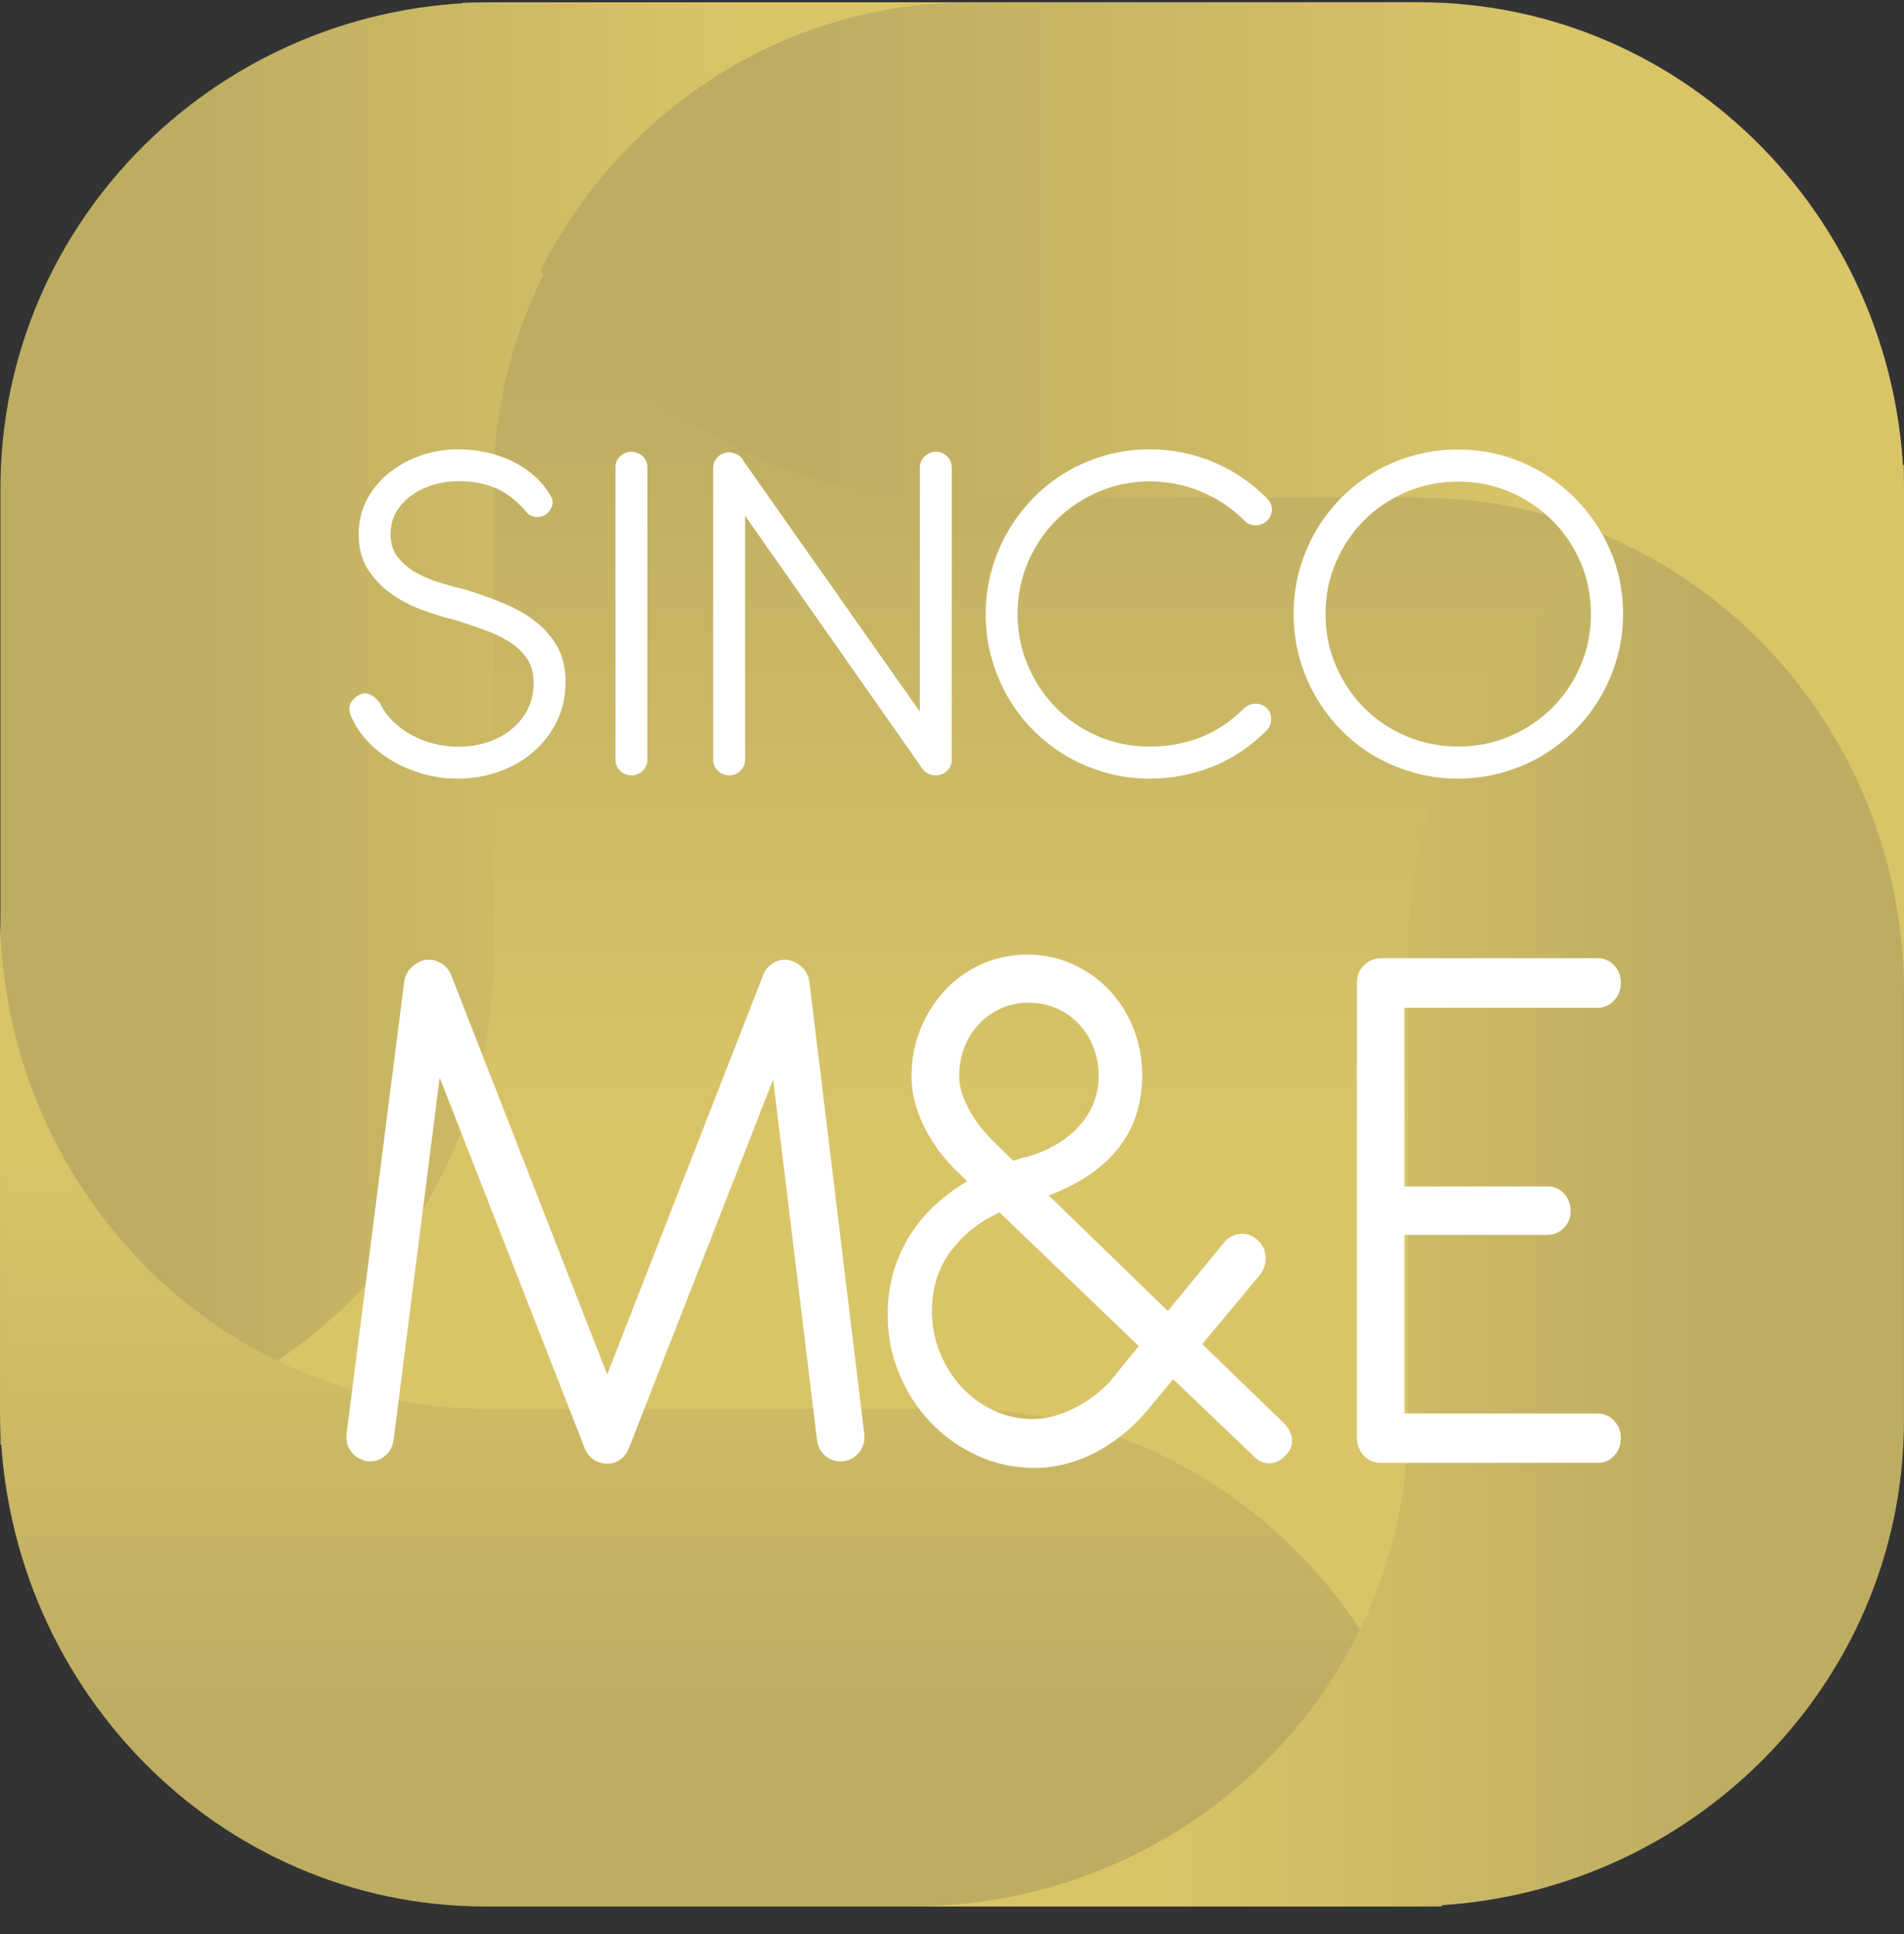
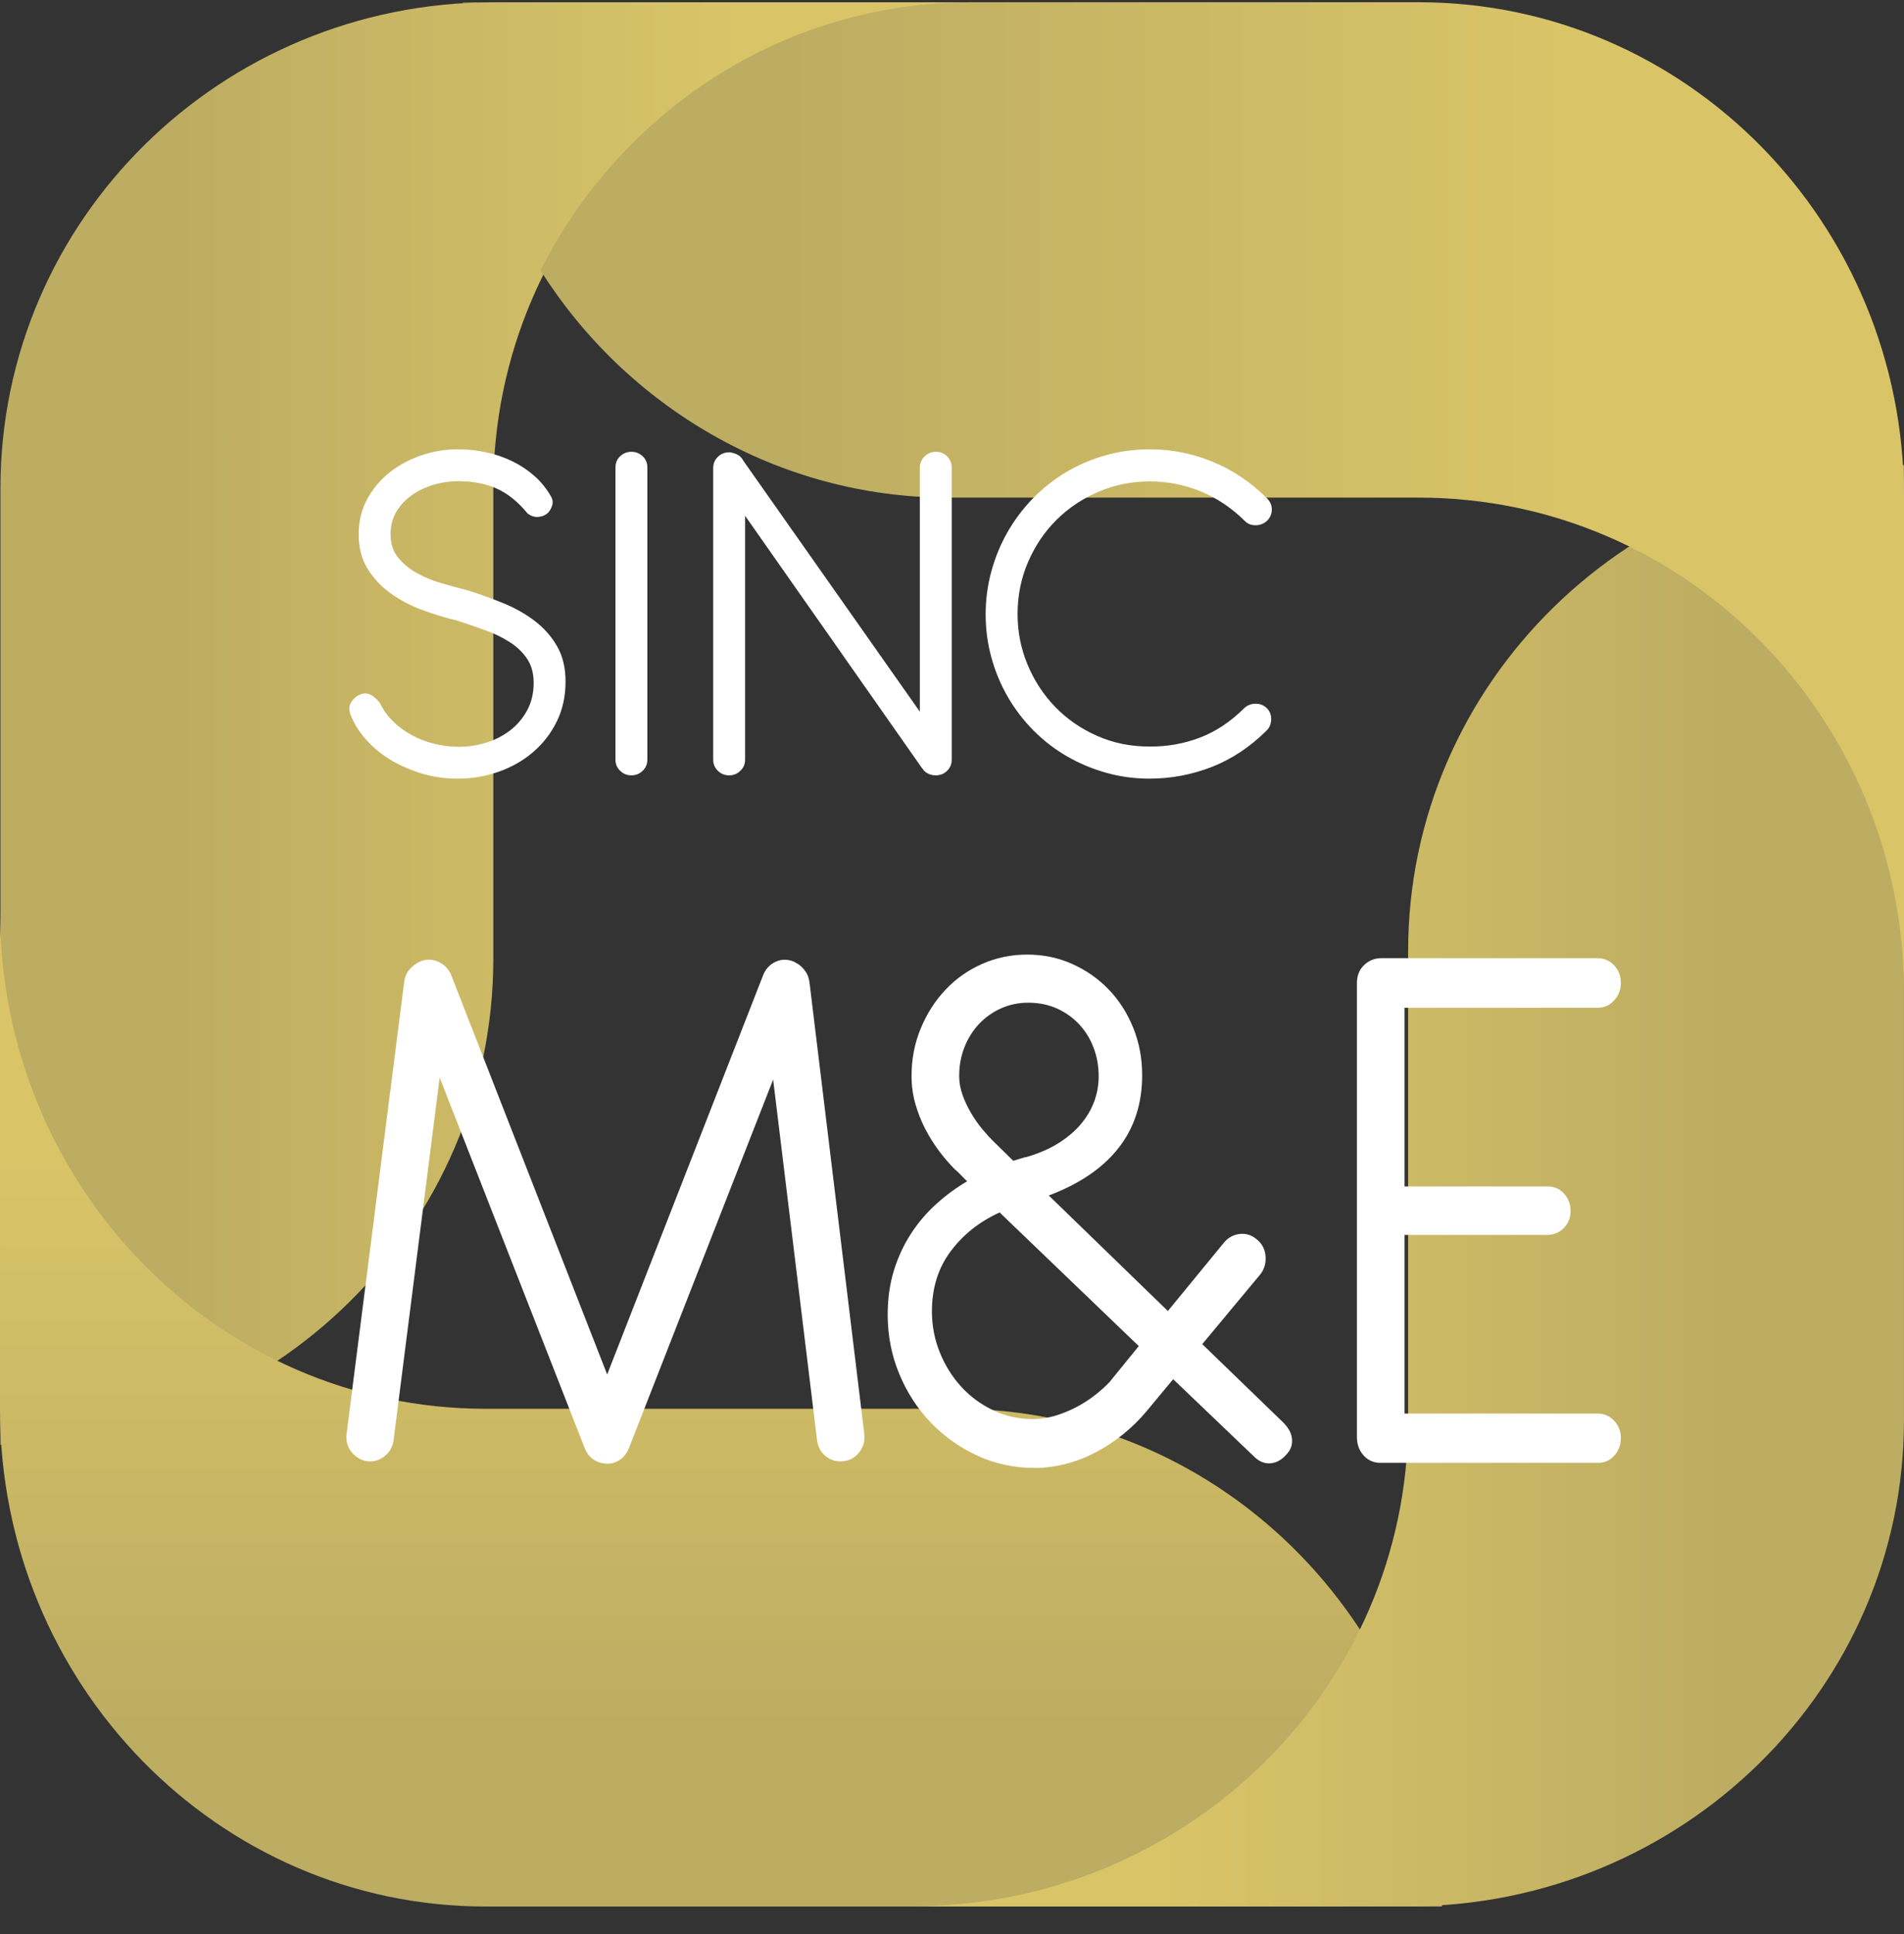
<svg xmlns="http://www.w3.org/2000/svg" width="64" height="65" viewBox="0 0 64 65" fill="none">
  <rect x="0" y="0" width="64" height="65" fill="#333333" stroke="none" />
-   <path d="M57.621 57.141H6.394V7.019H57.621V57.141Z" fill="url(#paint0_linear_139_2656)" />
  <path d="M16.582 0.077C7.437 0.077 0.015 7.385 0.015 16.413V48.555C9.16 48.555 16.582 41.247 16.582 32.219V16.413C16.582 7.385 24.004 0.077 33.149 0.077H16.582Z" fill="url(#paint1_linear_139_2656)" />
  <path d="M8.39233e-05 47.347C8.39233e-05 56.581 7.308 64.075 16.325 64.075H48.473C48.473 54.841 41.165 47.347 32.148 47.347H16.325C7.308 47.347 8.39233e-05 39.854 8.39233e-05 30.62V47.347Z" fill="url(#paint2_linear_139_2656)" />
  <path d="M47.332 31.964V47.733C47.332 56.749 39.865 64.068 30.664 64.068H47.332C56.532 64.068 63.999 56.749 63.999 47.733V15.629C54.799 15.629 47.332 22.948 47.332 31.964Z" fill="url(#paint3_linear_139_2656)" />
  <path d="M15.558 0.089C15.558 0.103 15.56 0.116 15.56 0.129C15.819 0.117 16.076 0.089 16.338 0.089H15.558Z" fill="url(#paint4_linear_139_2656)" />
  <path d="M32.651 0.075C26.326 0.075 20.872 3.734 18.168 9.086C21.055 13.66 26.142 16.724 31.871 16.724H47.684C56.713 16.724 64 24.18 64 33.374V16.724C64 7.53 56.713 0.075 47.684 0.075H32.651Z" fill="url(#paint5_linear_139_2656)" />
  <path d="M14.779 36.216L13.229 48.407C13.195 48.637 13.091 48.817 12.917 48.95C12.744 49.083 12.546 49.136 12.327 49.109C12.106 49.065 11.93 48.954 11.799 48.778C11.667 48.601 11.619 48.398 11.652 48.169L13.585 33.009C13.61 32.806 13.691 32.643 13.826 32.519C13.894 32.448 13.987 32.382 14.105 32.321C14.3 32.232 14.502 32.23 14.709 32.314C14.917 32.398 15.068 32.546 15.161 32.758L20.409 46.194L25.658 32.758C25.743 32.555 25.883 32.409 26.078 32.321C26.273 32.232 26.476 32.232 26.688 32.321L26.828 32.4C26.929 32.471 27.014 32.556 27.082 32.658C27.149 32.76 27.192 32.877 27.209 33.009L29.052 48.195C29.077 48.424 29.022 48.628 28.886 48.804C28.751 48.981 28.573 49.083 28.353 49.109C28.132 49.136 27.936 49.08 27.761 48.944C27.588 48.807 27.489 48.624 27.463 48.394L25.988 36.282L21.134 48.685C21.058 48.862 20.948 48.995 20.803 49.083C20.659 49.171 20.506 49.206 20.346 49.188C20.202 49.179 20.069 49.133 19.946 49.05C19.823 48.966 19.727 48.844 19.66 48.685L14.779 36.216Z" fill="white" />
  <path d="M34.058 39.012L34.452 38.893H34.478C34.884 38.778 35.242 38.626 35.552 38.436C35.861 38.246 36.117 38.032 36.321 37.793C36.523 37.555 36.676 37.298 36.778 37.025C36.879 36.751 36.93 36.468 36.93 36.176C36.93 35.832 36.873 35.509 36.758 35.209C36.645 34.909 36.481 34.646 36.27 34.421C36.057 34.196 35.808 34.019 35.519 33.891C35.232 33.763 34.914 33.699 34.566 33.699C34.236 33.699 33.929 33.763 33.645 33.891C33.361 34.019 33.115 34.194 32.908 34.414C32.7 34.635 32.537 34.896 32.418 35.196C32.3 35.496 32.241 35.819 32.241 36.163C32.241 36.375 32.279 36.588 32.355 36.8C32.431 37.011 32.526 37.215 32.641 37.409C32.755 37.603 32.883 37.785 33.022 37.952C33.162 38.12 33.291 38.261 33.41 38.376L34.058 39.012ZM38.278 45.24L33.6 40.748C32.922 41.058 32.374 41.492 31.955 42.054C31.535 42.614 31.325 43.288 31.325 44.074C31.325 44.56 31.415 45.022 31.593 45.459C31.771 45.896 32.012 46.281 32.317 46.612C32.622 46.943 32.98 47.206 33.391 47.4C33.802 47.595 34.245 47.692 34.719 47.692C34.964 47.692 35.208 47.656 35.45 47.586C35.691 47.515 35.924 47.422 36.149 47.307C36.373 47.192 36.583 47.06 36.778 46.91C36.972 46.76 37.147 46.605 37.299 46.446L37.362 46.366L38.278 45.24ZM29.838 44.18C29.838 43.642 29.909 43.147 30.048 42.696C30.188 42.246 30.379 41.834 30.621 41.463C30.862 41.092 31.144 40.761 31.465 40.47C31.787 40.178 32.135 39.922 32.508 39.702L32.165 39.357L32.101 39.304C31.923 39.127 31.747 38.924 31.573 38.694C31.4 38.465 31.243 38.215 31.103 37.946C30.963 37.676 30.851 37.392 30.766 37.091C30.682 36.791 30.64 36.481 30.64 36.163C30.64 35.598 30.741 35.068 30.945 34.574C31.148 34.079 31.423 33.645 31.771 33.275C32.118 32.903 32.528 32.612 33.003 32.4C33.477 32.188 33.986 32.082 34.528 32.082C35.07 32.082 35.576 32.188 36.047 32.4C36.517 32.612 36.926 32.899 37.273 33.261C37.621 33.624 37.894 34.053 38.093 34.546C38.293 35.042 38.392 35.572 38.392 36.137C38.392 37.091 38.127 37.906 37.598 38.582C37.068 39.257 36.286 39.79 35.253 40.178L39.256 44.061L41.137 41.768C41.281 41.592 41.463 41.492 41.684 41.47C41.904 41.449 42.098 41.517 42.268 41.675C42.437 41.817 42.529 42.007 42.541 42.246C42.554 42.484 42.484 42.692 42.331 42.868L40.412 45.174L43.069 47.745C43.281 47.939 43.4 48.133 43.425 48.328C43.45 48.522 43.404 48.69 43.285 48.831C43.124 49.034 42.942 49.15 42.739 49.176C42.535 49.202 42.349 49.136 42.179 48.977L39.434 46.353L38.531 47.44C38.294 47.722 38.03 47.981 37.737 48.215C37.445 48.45 37.138 48.65 36.816 48.818C36.494 48.985 36.16 49.114 35.812 49.202C35.464 49.291 35.121 49.335 34.782 49.335C34.096 49.335 33.454 49.197 32.857 48.924C32.26 48.65 31.737 48.279 31.287 47.811C30.838 47.342 30.484 46.797 30.227 46.174C29.968 45.552 29.838 44.887 29.838 44.18Z" fill="white" />
  <path d="M46.348 49.163C46.128 49.146 45.95 49.055 45.815 48.891C45.679 48.728 45.611 48.531 45.611 48.301V33.037C45.611 32.79 45.691 32.589 45.852 32.434C46.014 32.279 46.209 32.202 46.437 32.202H53.694C53.914 32.202 54.101 32.281 54.253 32.44C54.406 32.599 54.482 32.798 54.482 33.037C54.482 33.266 54.406 33.463 54.253 33.627C54.101 33.79 53.914 33.871 53.694 33.871H47.212V39.874H51.991C52.22 39.866 52.41 39.943 52.563 40.106C52.716 40.27 52.792 40.466 52.792 40.696C52.792 40.925 52.716 41.117 52.563 41.272C52.41 41.426 52.22 41.504 51.991 41.504H47.212V47.507H53.694C53.914 47.507 54.101 47.586 54.253 47.745C54.406 47.904 54.482 48.099 54.482 48.328C54.482 48.567 54.406 48.768 54.253 48.931C54.101 49.094 53.914 49.172 53.694 49.163H46.348Z" fill="white" />
-   <path d="M14.167 20.49C13.769 20.34 13.415 20.15 13.103 19.921C12.79 19.691 12.539 19.416 12.345 19.097C12.152 18.777 12.056 18.399 12.056 17.962C12.056 17.521 12.152 17.123 12.345 16.769C12.539 16.416 12.792 16.115 13.107 15.869C13.422 15.622 13.778 15.433 14.175 15.299C14.572 15.166 14.975 15.1 15.384 15.1C15.713 15.1 16.034 15.133 16.346 15.202C16.658 15.27 16.951 15.37 17.222 15.503C17.495 15.636 17.742 15.8 17.963 15.996C18.185 16.191 18.369 16.42 18.517 16.679C18.579 16.782 18.593 16.885 18.559 16.99C18.525 17.095 18.476 17.178 18.414 17.241C18.335 17.314 18.231 17.358 18.104 17.372C17.976 17.386 17.853 17.348 17.734 17.257C17.404 16.855 17.052 16.574 16.678 16.412C16.303 16.251 15.877 16.17 15.401 16.17C15.134 16.17 14.868 16.209 14.601 16.284C14.334 16.361 14.091 16.473 13.873 16.62C13.655 16.768 13.476 16.953 13.336 17.177C13.198 17.401 13.128 17.66 13.128 17.954C13.128 18.265 13.21 18.524 13.375 18.731C13.54 18.938 13.748 19.112 14.001 19.254C14.253 19.395 14.53 19.51 14.831 19.598C15.132 19.686 15.418 19.764 15.69 19.831C16.11 19.961 16.52 20.109 16.921 20.273C17.321 20.438 17.675 20.638 17.985 20.877C18.294 21.114 18.542 21.398 18.729 21.726C18.917 22.055 19.01 22.448 19.01 22.907C19.01 23.399 18.913 23.845 18.717 24.244C18.521 24.644 18.257 24.986 17.925 25.272C17.593 25.558 17.207 25.779 16.767 25.935C16.327 26.091 15.866 26.169 15.384 26.169C14.981 26.169 14.592 26.115 14.218 26.008C13.844 25.9 13.498 25.754 13.184 25.57C12.869 25.386 12.593 25.168 12.358 24.915C12.122 24.664 11.942 24.393 11.817 24.104C11.732 23.924 11.72 23.772 11.779 23.65C11.839 23.528 11.925 23.436 12.039 23.374C12.169 23.3 12.292 23.285 12.409 23.328C12.525 23.37 12.646 23.47 12.771 23.628C12.879 23.855 13.025 24.059 13.209 24.24C13.393 24.422 13.602 24.576 13.835 24.703C14.068 24.831 14.32 24.929 14.592 24.996C14.865 25.065 15.146 25.098 15.435 25.098C15.735 25.098 16.035 25.053 16.334 24.962C16.631 24.872 16.899 24.736 17.137 24.555C17.376 24.374 17.569 24.149 17.716 23.879C17.863 23.61 17.938 23.3 17.938 22.949C17.938 22.626 17.863 22.355 17.716 22.138C17.569 21.92 17.373 21.733 17.129 21.577C16.885 21.422 16.61 21.289 16.303 21.178C15.997 21.068 15.688 20.961 15.375 20.859C14.967 20.763 14.564 20.64 14.167 20.49Z" fill="white" />
+   <path d="M14.167 20.49C13.769 20.34 13.415 20.15 13.103 19.921C12.79 19.691 12.539 19.416 12.345 19.097C12.152 18.777 12.056 18.399 12.056 17.962C12.056 17.521 12.152 17.123 12.345 16.769C12.539 16.416 12.792 16.115 13.107 15.869C13.422 15.622 13.778 15.433 14.175 15.299C14.572 15.166 14.975 15.1 15.384 15.1C15.713 15.1 16.034 15.133 16.346 15.202C16.658 15.27 16.951 15.37 17.222 15.503C17.495 15.636 17.742 15.8 17.963 15.996C18.185 16.191 18.369 16.42 18.517 16.679C18.579 16.782 18.593 16.885 18.559 16.99C18.525 17.095 18.476 17.178 18.414 17.241C18.335 17.314 18.231 17.358 18.104 17.372C17.976 17.386 17.853 17.348 17.734 17.257C17.404 16.855 17.052 16.574 16.678 16.412C16.303 16.251 15.877 16.17 15.401 16.17C15.134 16.17 14.868 16.209 14.601 16.284C14.334 16.361 14.091 16.473 13.873 16.62C13.655 16.768 13.476 16.953 13.336 17.177C13.198 17.401 13.128 17.66 13.128 17.954C13.128 18.265 13.21 18.524 13.375 18.731C13.54 18.938 13.748 19.112 14.001 19.254C14.253 19.395 14.53 19.51 14.831 19.598C15.132 19.686 15.418 19.764 15.69 19.831C16.11 19.961 16.52 20.109 16.921 20.273C17.321 20.438 17.675 20.638 17.985 20.877C18.294 21.114 18.542 21.398 18.729 21.726C18.917 22.055 19.01 22.448 19.01 22.907C19.01 23.399 18.913 23.845 18.717 24.244C18.521 24.644 18.257 24.986 17.925 25.272C17.593 25.558 17.207 25.779 16.767 25.935C16.327 26.091 15.866 26.169 15.384 26.169C14.981 26.169 14.592 26.115 14.218 26.008C13.844 25.9 13.498 25.754 13.184 25.57C12.869 25.386 12.593 25.168 12.358 24.915C12.122 24.664 11.942 24.393 11.817 24.104C11.732 23.924 11.72 23.772 11.779 23.65C11.839 23.528 11.925 23.436 12.039 23.374C12.169 23.3 12.292 23.285 12.409 23.328C12.525 23.37 12.646 23.47 12.771 23.628C12.879 23.855 13.025 24.059 13.209 24.24C13.393 24.422 13.602 24.576 13.835 24.703C14.068 24.831 14.32 24.929 14.592 24.996C14.865 25.065 15.146 25.098 15.435 25.098C15.735 25.098 16.035 25.053 16.334 24.962C16.631 24.872 16.899 24.736 17.137 24.555C17.376 24.374 17.569 24.149 17.716 23.879C17.863 23.61 17.938 23.3 17.938 22.949C17.938 22.626 17.863 22.355 17.716 22.138C17.569 21.92 17.373 21.733 17.129 21.577C16.885 21.422 16.61 21.289 16.303 21.178C15.997 21.068 15.688 20.961 15.375 20.859C14.967 20.763 14.564 20.64 14.167 20.49" fill="white" />
  <path d="M21.76 25.532C21.76 25.679 21.707 25.804 21.602 25.905C21.497 26.007 21.371 26.058 21.224 26.058C21.076 26.058 20.95 26.007 20.845 25.905C20.74 25.804 20.688 25.679 20.688 25.532V15.712C20.688 15.559 20.74 15.432 20.845 15.334C20.95 15.235 21.076 15.184 21.224 15.184C21.371 15.184 21.497 15.235 21.602 15.334C21.707 15.432 21.76 15.559 21.76 15.712V25.532Z" fill="white" />
  <path d="M25.045 17.334L24.151 16.059C24.094 15.986 24.062 15.899 24.054 15.8C24.045 15.701 24.058 15.608 24.092 15.52C24.126 15.433 24.179 15.358 24.25 15.295C24.32 15.233 24.407 15.202 24.509 15.202H24.551C24.608 15.213 24.665 15.23 24.722 15.253H24.739C24.75 15.264 24.762 15.271 24.773 15.274C24.784 15.277 24.796 15.283 24.807 15.295L24.841 15.312C24.858 15.324 24.873 15.338 24.887 15.354C24.902 15.372 24.918 15.389 24.934 15.405L24.96 15.448L30.919 23.918V15.72C30.919 15.573 30.971 15.447 31.076 15.342C31.181 15.237 31.31 15.184 31.463 15.184C31.617 15.184 31.743 15.237 31.842 15.342C31.941 15.447 31.991 15.573 31.991 15.72V25.532C31.991 25.662 31.95 25.775 31.868 25.872C31.785 25.968 31.682 26.027 31.557 26.05C31.534 26.055 31.5 26.058 31.455 26.058C31.296 26.058 31.162 26.004 31.055 25.897L31.021 25.846L30.995 25.82L25.045 17.334V25.532C25.045 25.679 24.992 25.803 24.887 25.905C24.782 26.008 24.656 26.058 24.509 26.058C24.361 26.058 24.235 26.008 24.13 25.905C24.025 25.803 23.973 25.679 23.973 25.532V15.729C23.973 15.581 24.025 15.457 24.13 15.354C24.235 15.253 24.361 15.202 24.509 15.202H24.551C24.614 15.213 24.671 15.23 24.722 15.253H24.739C24.75 15.264 24.762 15.271 24.773 15.274C24.784 15.277 24.796 15.283 24.807 15.295C24.818 15.295 24.83 15.301 24.841 15.312C24.903 15.358 24.953 15.417 24.99 15.49C25.027 15.564 25.045 15.644 25.045 15.729V17.334Z" fill="white" />
  <path d="M42.75 17.122C42.75 17.264 42.699 17.389 42.597 17.496C42.489 17.598 42.359 17.651 42.21 17.653C42.059 17.656 41.935 17.606 41.839 17.505C41.391 17.063 40.895 16.731 40.349 16.511C39.805 16.29 39.24 16.179 38.656 16.179C38.043 16.179 37.465 16.295 36.923 16.528C36.382 16.759 35.909 17.077 35.506 17.479C35.103 17.881 34.785 18.354 34.553 18.898C34.32 19.441 34.204 20.022 34.204 20.639C34.204 21.234 34.316 21.8 34.54 22.338C34.764 22.876 35.073 23.349 35.468 23.757C35.862 24.165 36.33 24.489 36.872 24.729C37.414 24.971 38.003 25.09 38.638 25.09C39.223 25.096 39.785 24.997 40.324 24.794C40.863 24.589 41.359 24.261 41.814 23.808C41.921 23.706 42.048 23.653 42.196 23.651C42.344 23.648 42.469 23.695 42.571 23.791C42.679 23.892 42.731 24.02 42.728 24.173C42.726 24.326 42.676 24.451 42.58 24.547C42.023 25.102 41.407 25.511 40.733 25.775C40.057 26.038 39.359 26.169 38.638 26.169C38.134 26.169 37.645 26.103 37.175 25.97C36.704 25.836 36.263 25.651 35.855 25.413C35.446 25.175 35.075 24.888 34.74 24.551C34.405 24.214 34.119 23.84 33.88 23.43C33.642 23.019 33.457 22.579 33.327 22.108C33.196 21.639 33.131 21.149 33.131 20.639C33.131 20.158 33.194 19.685 33.318 19.22C33.443 18.756 33.621 18.32 33.85 17.912C34.08 17.505 34.359 17.128 34.689 16.782C35.018 16.437 35.389 16.14 35.8 15.89C36.211 15.642 36.657 15.447 37.136 15.309C37.616 15.17 38.125 15.101 38.664 15.101C39.379 15.101 40.076 15.239 40.754 15.517C41.432 15.794 42.044 16.205 42.588 16.749C42.696 16.856 42.75 16.98 42.75 17.122Z" fill="white" />
-   <path d="M47.266 16.535C46.724 16.768 46.254 17.084 45.854 17.486C45.453 17.889 45.137 18.359 44.905 18.897C44.672 19.435 44.555 20.013 44.555 20.63C44.555 21.253 44.672 21.835 44.905 22.375C45.137 22.916 45.453 23.388 45.854 23.79C46.254 24.192 46.724 24.509 47.266 24.741C47.808 24.974 48.392 25.089 49.016 25.089C49.634 25.089 50.215 24.974 50.757 24.741C51.298 24.509 51.771 24.192 52.173 23.79C52.577 23.388 52.895 22.916 53.127 22.375C53.36 21.835 53.476 21.253 53.476 20.63C53.476 20.013 53.36 19.435 53.127 18.897C52.895 18.359 52.577 17.889 52.173 17.486C51.771 17.084 51.298 16.768 50.757 16.535C50.215 16.303 49.634 16.187 49.016 16.187C48.392 16.187 47.808 16.303 47.266 16.535ZM51.165 15.541C51.837 15.83 52.425 16.225 52.927 16.726C53.429 17.228 53.826 17.812 54.119 18.481C54.411 19.149 54.557 19.865 54.557 20.63C54.557 21.14 54.491 21.631 54.357 22.103C54.224 22.576 54.038 23.017 53.799 23.425C53.561 23.832 53.272 24.206 52.931 24.546C52.59 24.886 52.216 25.174 51.807 25.413C51.399 25.65 50.957 25.835 50.484 25.969C50.01 26.102 49.517 26.169 49.007 26.169C48.496 26.169 48.004 26.102 47.53 25.969C47.057 25.835 46.615 25.65 46.206 25.413C45.798 25.174 45.427 24.886 45.091 24.546C44.757 24.206 44.47 23.832 44.232 23.425C43.993 23.017 43.809 22.576 43.679 22.103C43.548 21.631 43.483 21.14 43.483 20.63C43.483 20.12 43.548 19.63 43.679 19.16C43.809 18.69 43.993 18.251 44.232 17.843C44.47 17.435 44.757 17.064 45.091 16.726C45.427 16.389 45.798 16.101 46.206 15.86C46.615 15.619 47.057 15.434 47.53 15.303C48.004 15.173 48.496 15.108 49.007 15.108C49.773 15.108 50.492 15.252 51.165 15.541Z" fill="white" />
  <defs>
    <linearGradient id="paint0_linear_139_2656" x1="32.008" y1="57.142" x2="32.008" y2="7.02" gradientUnits="userSpaceOnUse">
      <stop stop-color="#D9C468" />
      <stop offset="0.38" stop-color="#D9C468" />
      <stop offset="0.91" stop-color="#BDAD62" />
      <stop offset="1" stop-color="#BDAD62" />
    </linearGradient>
    <linearGradient id="paint1_linear_139_2656" x1="0.015" y1="24.315" x2="33.149" y2="24.315" gradientUnits="userSpaceOnUse">
      <stop stop-color="#BDAD62" />
      <stop offset="0.18" stop-color="#BDAD62" />
      <stop offset="0.75" stop-color="#D9C468" />
      <stop offset="1" stop-color="#D9C468" />
    </linearGradient>
    <linearGradient id="paint2_linear_139_2656" x1="24.236" y1="64.075" x2="24.236" y2="30.62" gradientUnits="userSpaceOnUse">
      <stop stop-color="#BDAD62" />
      <stop offset="0.18" stop-color="#BDAD62" />
      <stop offset="0.75" stop-color="#D9C468" />
      <stop offset="1" stop-color="#D9C468" />
    </linearGradient>
    <linearGradient id="paint3_linear_139_2656" x1="63.999" y1="39.848" x2="30.664" y2="39.848" gradientUnits="userSpaceOnUse">
      <stop stop-color="#BDAD62" />
      <stop offset="0.18" stop-color="#BDAD62" />
      <stop offset="0.75" stop-color="#D9C468" />
      <stop offset="1" stop-color="#D9C468" />
    </linearGradient>
    <linearGradient id="paint4_linear_139_2656" x1="15.558" y1="0.109" x2="16.338" y2="0.109" gradientUnits="userSpaceOnUse">
      <stop stop-color="#BDAD62" />
      <stop offset="0.18" stop-color="#BDAD62" />
      <stop offset="0.75" stop-color="#D9C468" />
      <stop offset="1" stop-color="#D9C468" />
    </linearGradient>
    <linearGradient id="paint5_linear_139_2656" x1="18.168" y1="16.724" x2="64" y2="16.724" gradientUnits="userSpaceOnUse">
      <stop stop-color="#BDAD62" />
      <stop offset="0.18" stop-color="#BDAD62" />
      <stop offset="0.75" stop-color="#D9C468" />
      <stop offset="1" stop-color="#D9C468" />
    </linearGradient>
  </defs>
</svg>